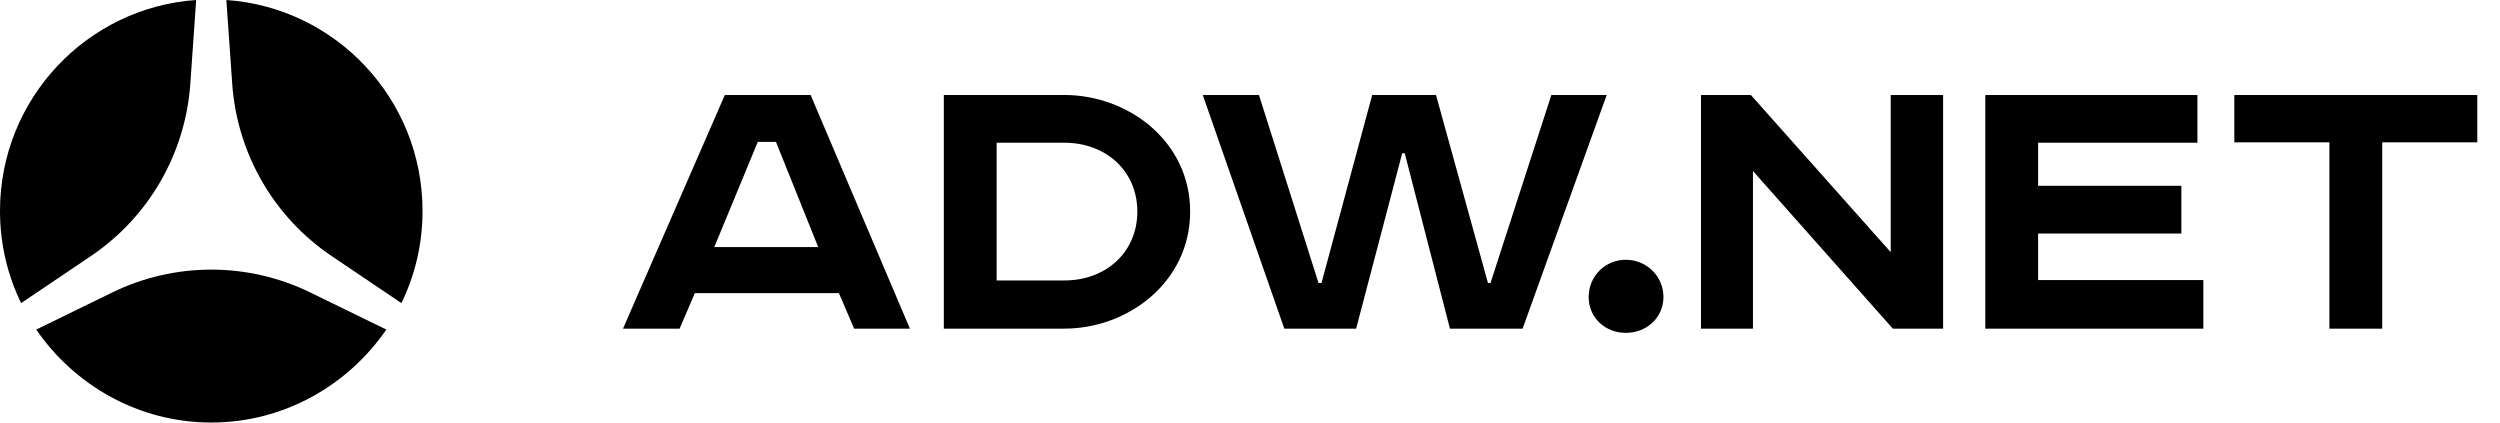
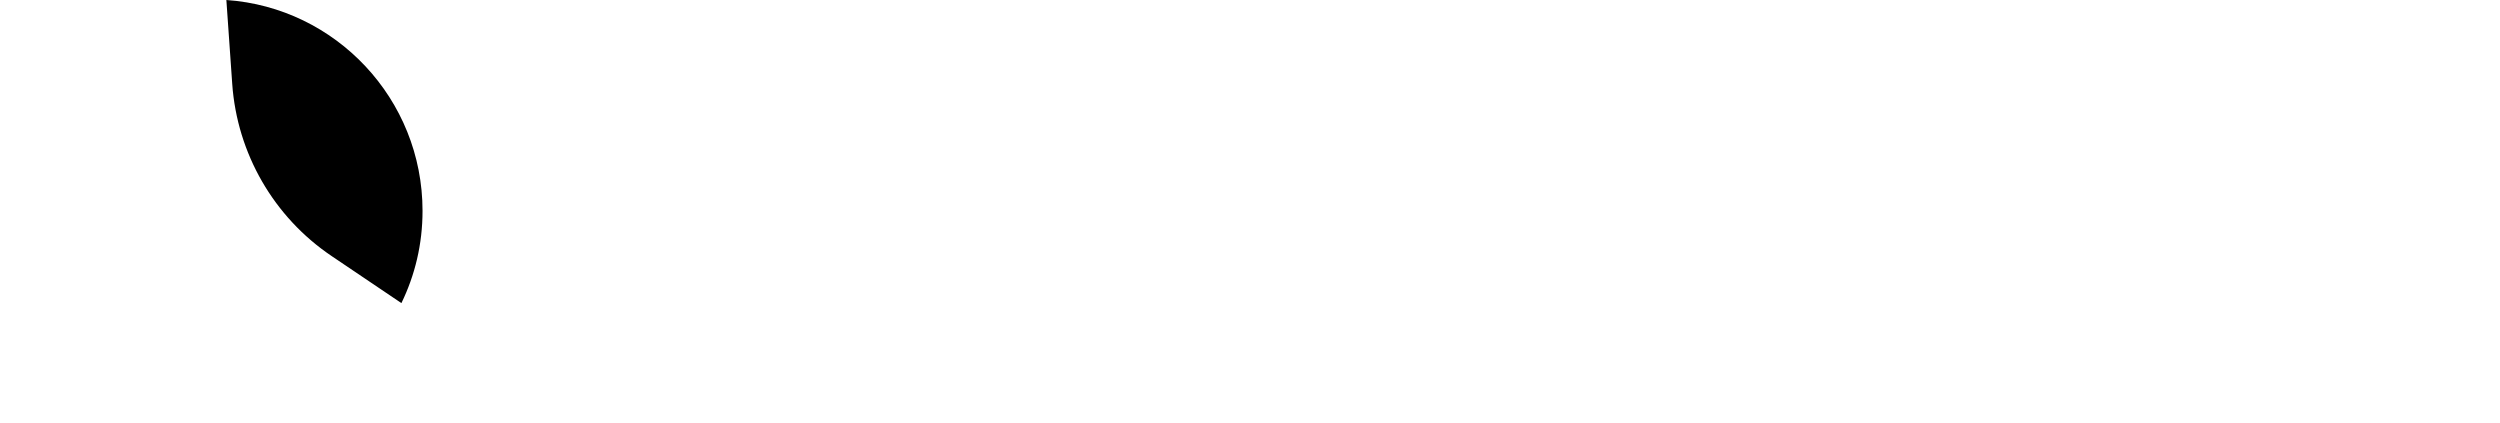
<svg xmlns="http://www.w3.org/2000/svg" width="213" height="36" viewBox="0 0 213 36" fill="none">
-   <path d="M26.445 24.922C21.114 22.321 14.886 22.321 9.555 24.922L3.086 28.079C6.364 32.844 11.829 36 18 36C24.172 36 29.636 32.844 32.914 28.079L26.445 24.922Z" fill="black" />
  <path d="M19.785 7.139C20.2 13.079 23.326 18.494 28.257 21.818L34.2 25.825C35.357 23.442 36 20.802 36 17.968C36 8.437 28.607 0.644 19.286 1.68863e-06L19.785 7.139Z" fill="black" />
-   <path d="M7.743 21.818C12.674 18.494 15.8 13.079 16.215 7.139L16.714 0C7.393 0.644 8.33257e-07 8.437 0 17.968C-2.47725e-07 20.802 0.643 23.442 1.8 25.825L7.743 21.818Z" fill="black" />
-   <path d="M64.564 12.088L60.856 21.052H69.712L66.112 12.088H64.564ZM61.756 8.092H69.064L77.524 28H72.772L71.476 24.976H59.2L57.904 28H53.08L61.756 8.092ZM80.413 8.092H90.674C96.145 8.092 101.401 12.052 101.401 18.028C101.401 24.004 96.145 28 90.674 28H80.413V8.092ZM84.913 12.16V23.896H90.674C94.273 23.896 96.901 21.448 96.901 18.028C96.901 14.608 94.273 12.16 90.674 12.16H84.913ZM102.475 8.092H107.263L112.339 24.112H112.591L116.911 8.092H122.347L126.775 24.112H126.991L132.175 8.092H136.891L129.727 28H123.535L119.683 13.06H119.467L115.543 28H109.423L102.475 8.092ZM138.522 22.132C140.286 22.132 141.726 23.536 141.726 25.3C141.726 27.064 140.286 28.36 138.522 28.36C136.758 28.36 135.354 27.064 135.354 25.3C135.354 23.536 136.758 22.132 138.522 22.132ZM144.925 8.092H149.173L161.089 21.484V8.092H165.553V28H161.269L149.353 14.572V28H144.925V8.092ZM169.148 8.092H187.22V12.16H173.648V15.832H185.852V19.9H173.648V23.86H187.724V28H169.148V8.092ZM190.365 8.092H211.065V12.124H202.965V28H198.465V12.124H190.365V8.092Z" fill="black" />
</svg>